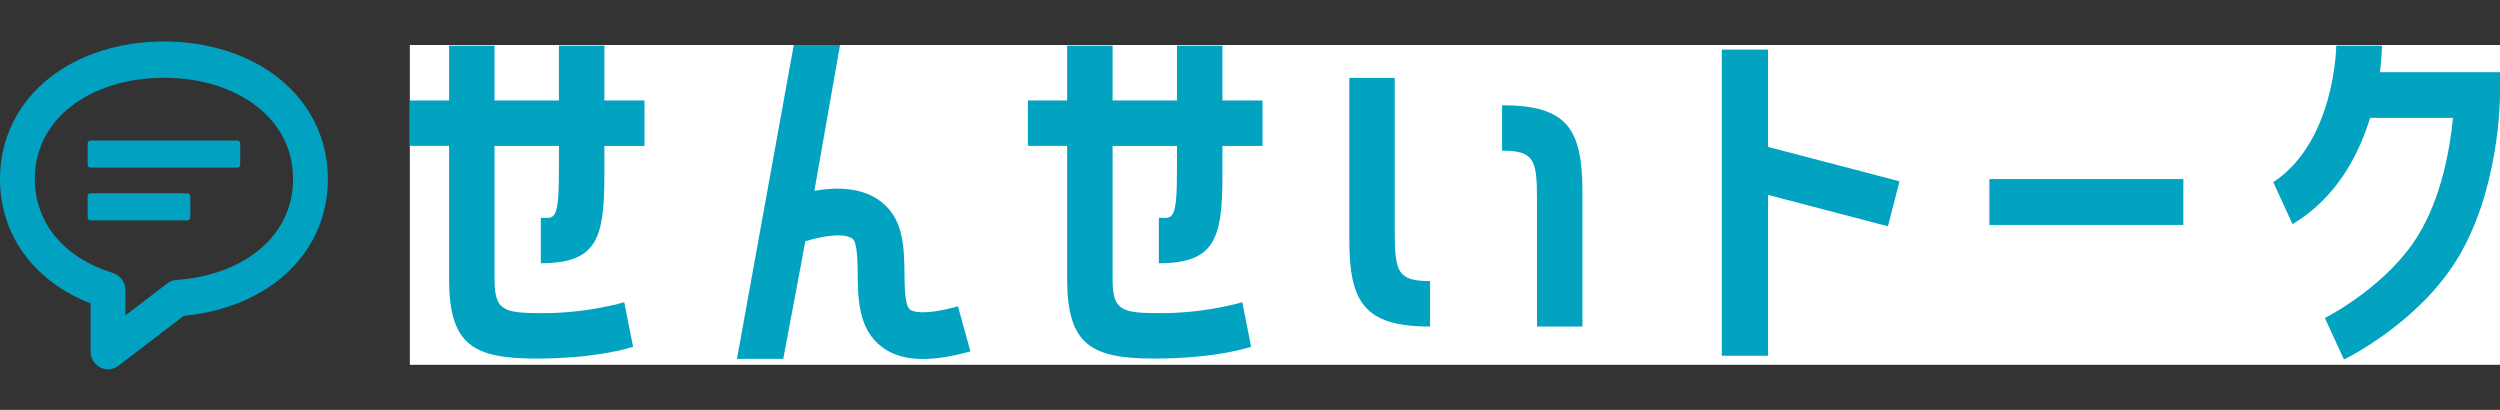
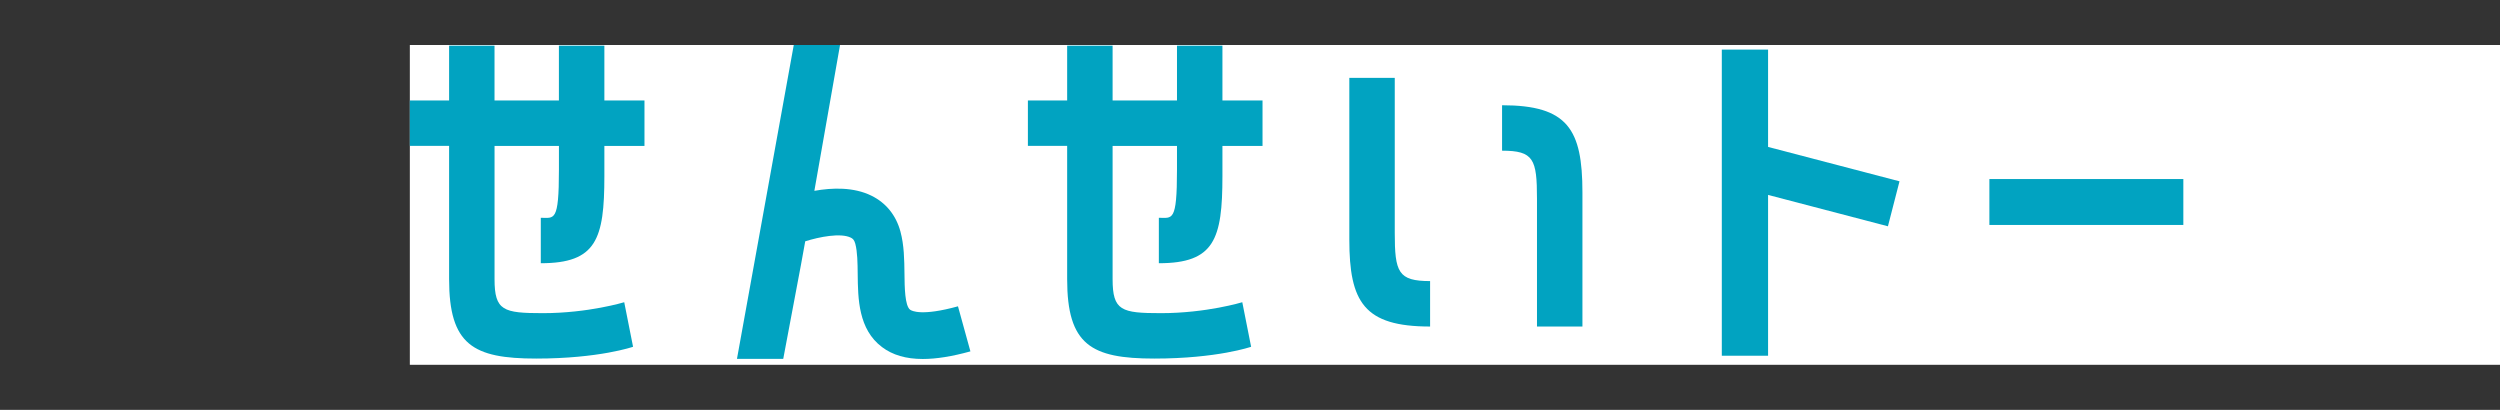
<svg xmlns="http://www.w3.org/2000/svg" width="488" height="80" viewBox="0 0 488 80" fill="none">
  <rect x="0" y="0" width="488" height="80" fill="#333333" stroke="none" />
  <g clip-path="url(#clip0_11391_2932)">
    <path d="M46.331 27.433H17.67C17.362 27.433 17.113 27.682 17.113 27.989V32.163C17.113 32.471 17.362 32.72 17.67 32.72H46.331C46.638 32.72 46.887 32.471 46.887 32.163V27.989C46.887 27.682 46.638 27.433 46.331 27.433Z" fill="#01A2C1" />
    <path d="M36.592 37.729H17.67C17.362 37.729 17.113 37.978 17.113 38.285V42.459C17.113 42.767 17.362 43.016 17.67 43.016H36.592C36.899 43.016 37.148 42.767 37.148 42.459V38.285C37.148 37.978 36.899 37.729 36.592 37.729Z" fill="#01A2C1" />
-     <path d="M21.085 72.094C20.561 72.094 20.035 71.967 19.549 71.711C18.407 71.107 17.688 69.887 17.688 68.553V59.235C12.889 57.367 8.813 54.541 5.799 50.977C2.005 46.488 0 40.948 0 34.953C0 27.102 3.456 20.069 9.732 15.149C15.535 10.6 23.444 8.094 32 8.094C40.556 8.094 48.465 10.6 54.268 15.149C60.544 20.069 64 27.102 64 34.953C64 38.757 63.206 42.357 61.64 45.656C60.153 48.791 58.004 51.58 55.252 53.948C50.265 58.239 43.421 60.951 35.889 61.637L23.093 71.411C22.499 71.864 21.793 72.095 21.084 72.095L21.085 72.094ZM32 15.175C24.909 15.175 18.451 17.176 13.818 20.808C10.616 23.319 6.797 27.811 6.797 34.952C6.797 43.495 12.498 50.352 22.048 53.289C23.492 53.733 24.484 55.116 24.484 56.685V61.566L32.657 55.323C33.18 54.924 33.802 54.688 34.449 54.645C40.961 54.211 46.812 52.024 50.926 48.485C55.034 44.949 57.205 40.27 57.205 34.952C57.205 27.811 53.386 23.319 50.183 20.808C45.55 17.175 39.093 15.175 32.001 15.175H32Z" fill="#01A2C1" />
+     <path d="M21.085 72.094C20.561 72.094 20.035 71.967 19.549 71.711C18.407 71.107 17.688 69.887 17.688 68.553V59.235C12.889 57.367 8.813 54.541 5.799 50.977C2.005 46.488 0 40.948 0 34.953C0 27.102 3.456 20.069 9.732 15.149C15.535 10.6 23.444 8.094 32 8.094C40.556 8.094 48.465 10.6 54.268 15.149C60.544 20.069 64 27.102 64 34.953C64 38.757 63.206 42.357 61.64 45.656C60.153 48.791 58.004 51.58 55.252 53.948C50.265 58.239 43.421 60.951 35.889 61.637L23.093 71.411C22.499 71.864 21.793 72.095 21.084 72.095L21.085 72.094ZM32 15.175C24.909 15.175 18.451 17.176 13.818 20.808C6.797 43.495 12.498 50.352 22.048 53.289C23.492 53.733 24.484 55.116 24.484 56.685V61.566L32.657 55.323C33.18 54.924 33.802 54.688 34.449 54.645C40.961 54.211 46.812 52.024 50.926 48.485C55.034 44.949 57.205 40.27 57.205 34.952C57.205 27.811 53.386 23.319 50.183 20.808C45.55 17.175 39.093 15.175 32.001 15.175H32Z" fill="#01A2C1" />
  </g>
  <g clip-path="url(#clip1_11391_2932)">
    <rect width="408" height="62.426" transform="translate(80 8.787)" fill="white" />
    <path d="M117.968 8.916H109.098V19.614H96.53V8.916H87.665V19.608H80V28.479H87.665V54.495C87.665 67.306 92.346 69.993 104.665 69.993C116.984 69.993 123.574 67.69 123.574 67.69L121.849 58.992C121.849 58.992 114.849 61.128 105.979 61.128C98.26 61.128 96.535 60.663 96.535 54.501V28.484H109.103V33.149C109.103 43.441 108.19 42.511 105.563 42.511V51.382C116.406 51.382 117.973 46.7 117.973 34.381V28.484H125.801V19.614H117.973V8.916H117.968Z" fill="#01A3C1" />
    <path d="M293.203 20.544V29.414C299.365 29.414 300.019 31.057 300.019 38.776V63.744H308.89V37.544C308.89 25.225 306.014 20.544 293.203 20.544Z" fill="#01A3C1" />
    <path d="M272.257 45.425V15.203H263.387V46.739C263.387 58.977 266.262 63.739 279.154 63.739V54.868C272.911 54.868 272.257 53.144 272.257 45.425Z" fill="#01A3C1" />
    <path d="M238.618 8.916H229.748V19.614H217.18V8.916H208.309V19.608H200.645V28.479H208.309V54.495C208.309 67.306 212.991 69.993 225.31 69.993C237.629 69.993 244.218 67.69 244.218 67.69L242.494 58.993C242.494 58.993 235.494 61.128 226.623 61.128C218.904 61.128 217.18 60.663 217.18 54.501V28.484H229.748V33.149C229.748 43.441 228.834 42.511 226.207 42.511V51.382C237.05 51.382 238.618 46.701 238.618 34.382V28.484H246.445V19.614H238.618V8.916Z" fill="#01A3C1" />
    <path d="M177.656 60.458C176.623 59.679 176.58 56.069 176.553 53.431C176.521 50.696 176.488 47.868 175.764 45.193C174.905 42.02 172.953 39.603 170.11 38.203C166.64 36.49 162.45 36.625 158.964 37.252L163.975 8.787H154.942L143.855 70.052H152.888L156.348 51.69L157.18 47.106C159.953 46.225 164.11 45.42 166.072 46.387C166.413 46.555 166.737 46.771 166.953 47.577C167.375 49.133 167.402 51.371 167.423 53.533C167.477 58.317 167.548 64.274 172.164 67.744C174.229 69.301 176.84 70.074 180.137 70.074C182.775 70.074 185.845 69.577 189.424 68.588L186.997 59.793C179.883 61.761 177.964 60.685 177.651 60.452L177.656 60.458Z" fill="#01A3C1" />
    <path d="M426.188 34.949H388.328V43.911H426.188V34.949Z" fill="#01A3C1" />
-     <path d="M464.561 14.1C464.939 11.187 464.955 9.219 464.955 8.911H456.036C456.031 9.419 455.701 27.652 443.744 35.571L447.501 43.749C456.058 38.647 460.42 30.274 462.642 23.014H478.815C478.291 28.587 476.712 38.333 471.977 46.014C466.155 55.447 455.361 61.274 453.815 62.074L457.539 70.182C458.123 69.896 471.939 63.063 479.566 50.696C487.902 37.182 487.999 19.311 487.999 18.555V14.095H464.561V14.1Z" fill="#01A3C1" />
    <path d="M345.128 9.684H336.096V69.442H345.128V38.047L368.523 44.171L370.783 35.392L345.128 28.679V9.684Z" fill="#01A3C1" />
  </g>
  <defs>
    <clipPath id="clip0_11391_2932">
-       <rect width="64" height="64" fill="white" transform="translate(0 8.094)" />
-     </clipPath>
+       </clipPath>
    <clipPath id="clip1_11391_2932">
      <rect width="408" height="62.426" fill="white" transform="translate(80 8.787)" />
    </clipPath>
  </defs>
</svg>